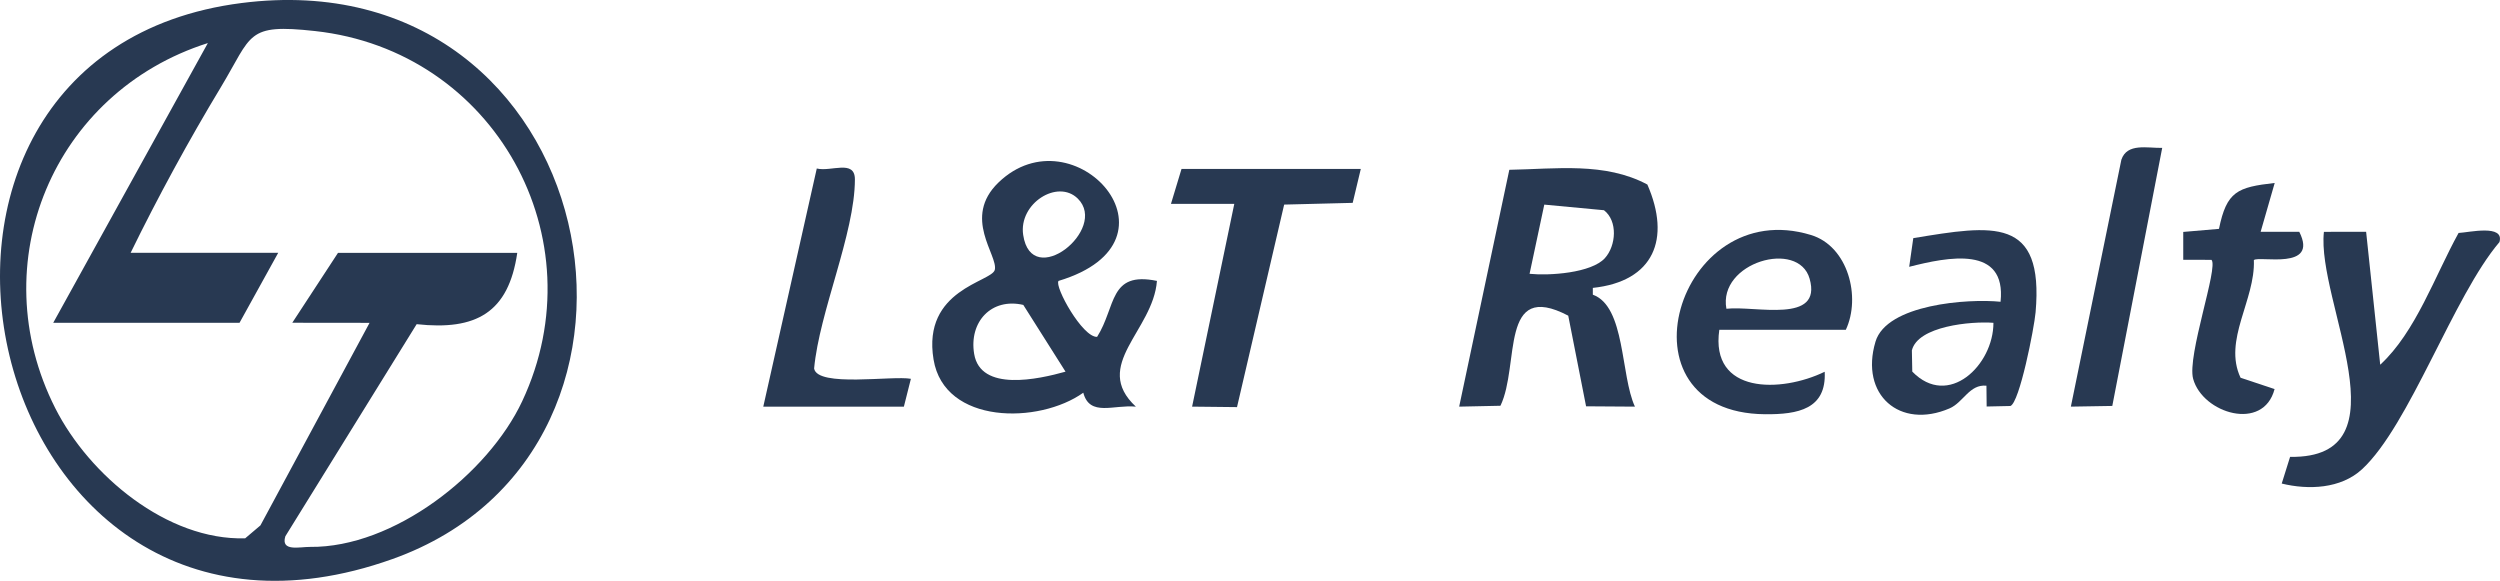
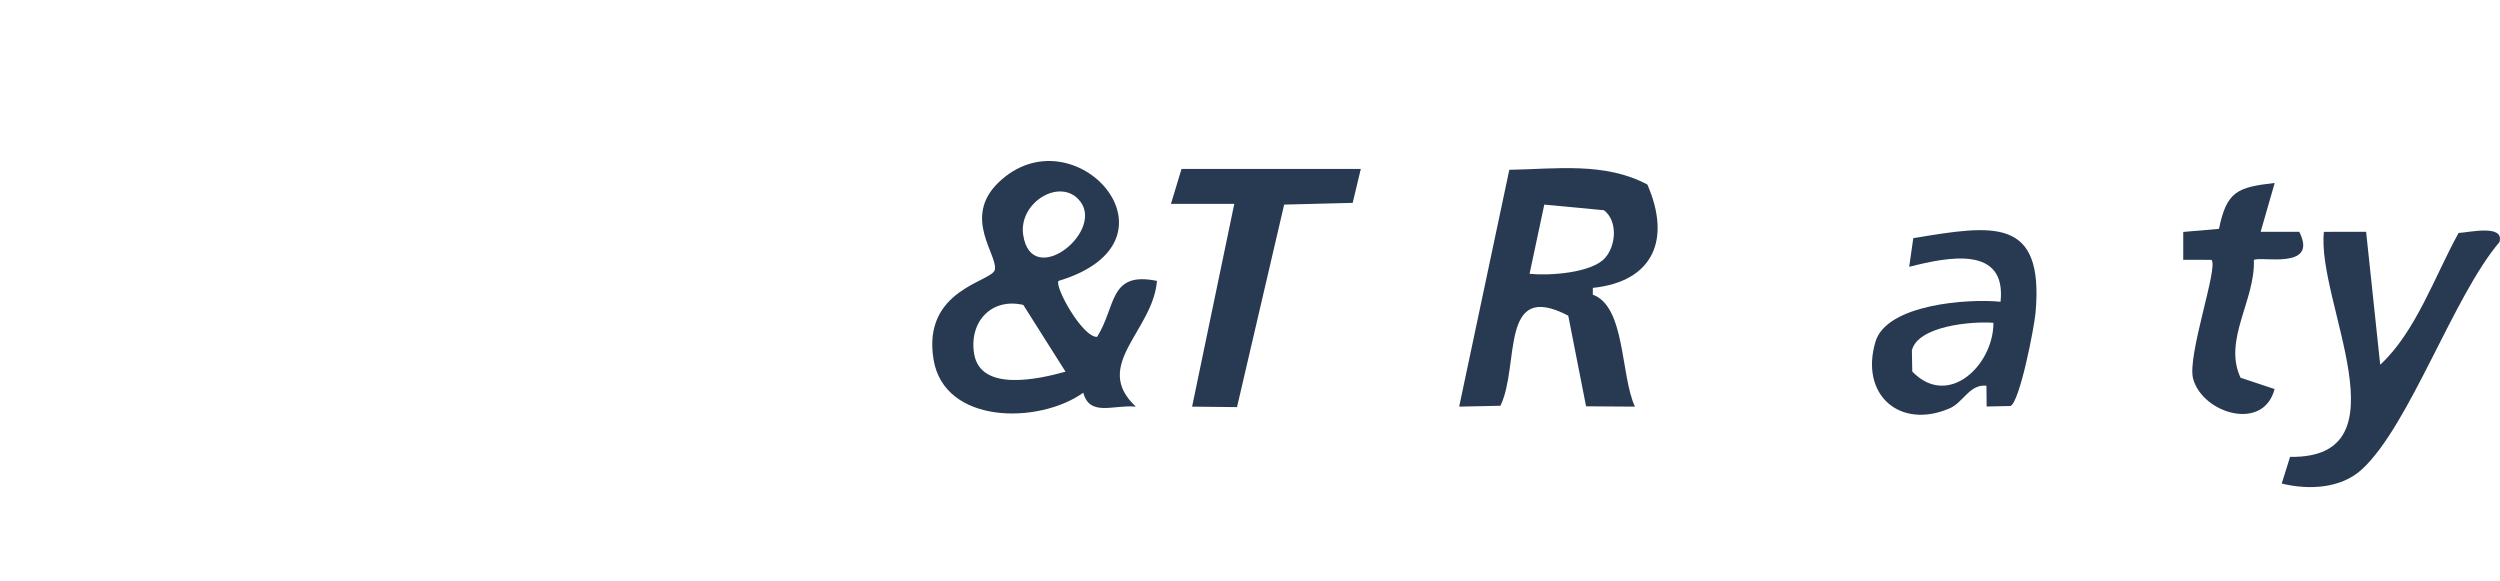
<svg xmlns="http://www.w3.org/2000/svg" id="Layer_2" data-name="Layer 2" viewBox="0 0 825.56 191.81">
  <defs>
    <style>
      .cls-1 {
        fill: #283952;
      }
    </style>
  </defs>
  <g id="Layer_1-2" data-name="Layer 1">
    <g>
-       <path class="cls-1" d="M79.76,1c119.2-15.22,151.78,147.21,49.89,183.59C-7.43,233.54-53.95,18.08,79.76,1ZM43.12,83.49h48.75l-12.77,23.1H17.58L68.64,14.22C17.59,30.44-6,86.92,18.25,134.8c11.24,22.2,36.95,43.7,62.71,42.97l5.04-4.27,36.04-66.89-25.52-.03,15.09-23.07h59.2c-2.88,19.76-13.6,25.69-33.22,23.54l-43.36,70.04c-1.61,5.17,4.73,3.48,8.17,3.51,27.59.29,58.75-24.03,70.05-48.12,25.23-53.78-9.14-115.75-68.44-122.23-22.81-2.49-20.57,1.11-31.1,18.58-10.59,17.55-20.78,36.25-29.78,54.67Z" />
      <path class="cls-1" d="M349.55,92.77c-1.41,1.84,7.9,18.69,12.74,18.47,6.34-9.99,3.83-21.76,19.76-18.48-1.26,16.47-21.65,27.86-6.96,41.53-7.16-.76-15.24,3.47-17.36-4.61-14.59,10.43-45.9,10.59-49.45-10.97-3.83-23.22,19.28-25.59,20.23-29.61,1.13-4.79-10.82-17.21,1.2-28.82,24.84-23.97,63.9,19.22,19.85,32.48ZM355.93,65.6c-6.64-6.6-19.6,1.57-18.05,11.98,2.76,18.5,28.21-1.88,18.05-11.98ZM351.86,122.73l-13.94-22.04c-10.49-2.44-17.99,5.55-16.23,16.17,2.09,12.64,21.23,8.38,30.18,5.87Z" />
      <path class="cls-1" d="M544,60.94c7.84,17.96,2.16,31.98-18.01,34.13v2.24c10.8,3.91,9.12,26.63,13.9,36.97l-16.13-.11-5.89-29.93c-22.85-11.96-15.9,16.28-22.39,29.75l-13.63.29,16.56-78.21c15.3-.26,31.58-2.62,45.57,4.86ZM530,85.21c3.67-4.07,4.3-12.22-.33-15.79l-19.71-1.85-4.86,22.85c6.52.67,20.42-.24,24.9-5.2Z" />
      <path class="cls-1" d="M781.35,76.55l4.65,43.89c11.73-10.79,18.07-29.38,25.88-43.51,3.32-.15,15.25-3,13.5,3.01-15.21,17.86-29.66,60.45-45.35,74.99-7.05,6.53-17.83,6.89-26.55,4.75l2.76-8.81c39.12.6,8.65-51.39,11.17-74.31l13.94-.02Z" />
-       <path class="cls-1" d="M609.55,108.9h-41.79c-3.09,21.33,20.44,20.85,34.8,13.86.62,12.31-8.77,14.13-19.71,14.03-50.37-.45-29-72.71,15.21-59.18,12.23,3.74,16.54,20.48,11.48,31.29ZM570.1,101.96c9.51-1.09,31.76,5.15,27.48-9.93-3.71-13.05-30.3-5.36-27.48,9.93Z" />
      <polygon class="cls-1" points="449.37 55.78 446.69 66.99 424.06 67.56 408.49 134.44 393.66 134.28 407.59 67.33 386.68 67.32 390.17 55.78 449.37 55.78" />
      <path class="cls-1" d="M656.04,134.23l-.07-6.86c-5.61-.57-7.6,5.52-12.18,7.49-16.43,7.07-29.69-4.5-24.46-22.03,3.69-12.35,30.54-14.28,41.3-13.18,2-18.75-17.4-14.79-30.17-11.54l1.35-9.47c26.37-4.35,43.17-7.22,40.39,24.48-.45,5.16-5.31,29.92-8.33,30.95l-7.82.17ZM658.29,106.6c-7.37-.57-24.98,1.08-26.94,9.1l.13,7.01c11.94,12.3,26.82-2.16,26.8-16.11Z" />
-       <path class="cls-1" d="M252.05,134.3l17.67-78.66c4.67,1.18,12.6-3.11,12.59,3.61-.03,17.92-11.74,43.68-13.47,62.45,1.12,6.27,25.93,2.26,31.96,3.39l-2.32,9.21h-46.43Z" />
      <path class="cls-1" d="M751.16,60.42l-4.64,16.12h12.75c6.53,12.93-13.33,7.82-14.99,9.35.52,13.18-10.24,26.48-4.39,38.85l11.23,3.74c-3.7,14.17-23.74,8.05-26.89-3.37-2.09-7.57,8.46-37.01,6.05-39.3l-9.32-.02v-9.2s11.8-1.01,11.8-1.01c2.53-12.39,6.07-13.76,18.4-15.16Z" />
-       <path class="cls-1" d="M714.01,48.85l-16.48,85.2-13.68.23,16.68-81.55c1.9-5.57,8.53-3.8,13.49-3.89Z" />
    </g>
  </g>
</svg>